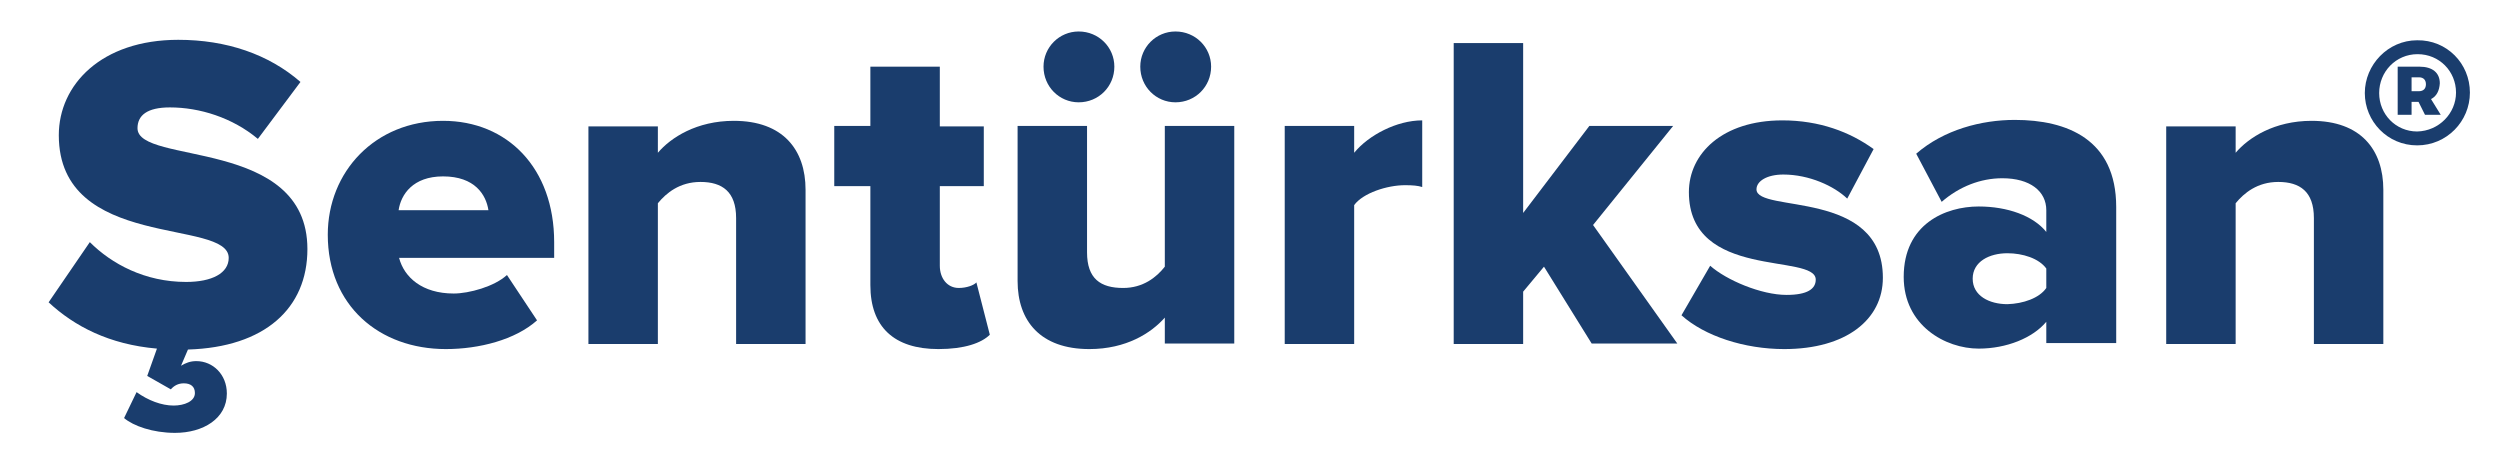
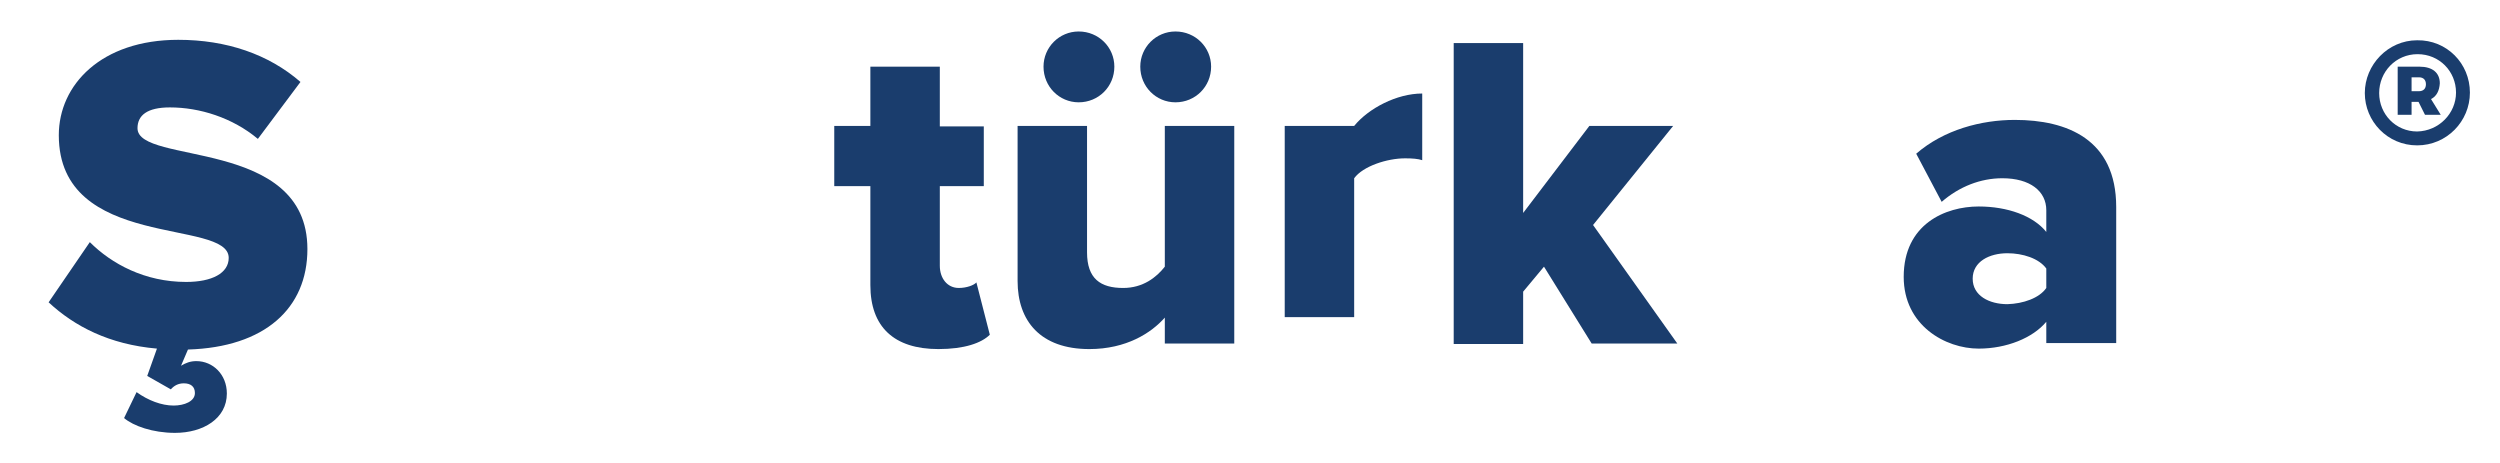
<svg xmlns="http://www.w3.org/2000/svg" version="1.1" id="Layer_1" x="0px" y="0px" viewBox="0 0 540 100" style="enable-background:new 0 0 540 100;" xml:space="preserve">
  <style type="text/css">
	.st0{fill:#1A3D6D;}
</style>
  <g>
    <g>
      <g>
        <g>
          <path class="st0" d="M26.8,90.3l2.7-5.6c2.5,1.8,5.4,2.9,8,2.9c2.3,0,4.6-0.9,4.6-2.7c0-1.4-0.9-2.1-2.4-2.1      c-1.2,0-2.1,0.5-2.8,1.3l-5.1-2.9l2.1-5.9c-10.3-0.9-17.8-4.8-23.4-10l8.9-13c4.7,4.7,11.9,8.6,20.8,8.6c5.6,0,9.2-1.9,9.2-5.2      c0-8.6-36.7-1.5-36.7-26.5c0-10.9,9.2-20.6,25.8-20.6c10.4,0,19.5,3.1,26.4,9.1L55.7,30c-5.5-4.6-12.6-6.8-19-6.8      c-4.9,0-7,1.7-7,4.5c0,8,36.7,1.9,36.7,26.1c0,12.8-9.2,21.2-25.8,21.7L39.1,79c1-0.6,2-1,3.3-1c3.6,0,6.6,2.9,6.6,7      c0,5.4-5.1,8.5-11.2,8.5C33,93.5,28.8,92,26.8,90.3z" />
-           <path class="st0" d="M70.8,50.7c0-13.6,10.2-24.6,24.9-24.6c13.9,0,24,10.2,24,26.2v3.4H86.2c1.1,4.2,5,7.7,11.8,7.7      c3.3,0,8.8-1.5,11.5-4l6.5,9.8c-4.7,4.2-12.5,6.2-19.7,6.2C81.9,75.4,70.8,66,70.8,50.7z M95.7,38.1c-6.5,0-9.1,3.9-9.6,7.3      h19.4C105,42.1,102.6,38.1,95.7,38.1z" />
-           <path class="st0" d="M159,74.2V47.1c0-5.7-3-7.8-7.7-7.8c-4.5,0-7.4,2.4-9.2,4.6v30.4h-15v-47h15V33c2.8-3.3,8.4-6.9,16.4-6.9      c10.6,0,15.5,6.2,15.5,14.9v33.3H159z" />
          <path class="st0" d="M188,61.6V40.2h-7.8V27.2h7.8V14.4h15v12.9h9.5v12.9H203v17.2c0,2.7,1.6,4.8,4.1,4.8c1.7,0,3.3-0.6,3.8-1.2      l2.9,11.3c-1.8,1.8-5.5,3.1-11.1,3.1C193.1,75.4,188,70.6,188,61.6z" />
          <path class="st0" d="M251.6,74.2v-5.6c-2.9,3.3-8.3,6.8-16.3,6.8c-10.6,0-15.5-6.1-15.5-14.7V27.2h15v27.3      c0,5.7,2.9,7.7,7.8,7.7c4.3,0,7.2-2.3,9-4.6V27.2h15v47H251.6z M233,22.1c-4.2,0-7.6-3.4-7.6-7.7c0-4.2,3.4-7.6,7.6-7.6      c4.3,0,7.7,3.4,7.7,7.6C240.7,18.7,237.3,22.1,233,22.1z M253.9,22.1c-4.2,0-7.6-3.4-7.6-7.7c0-4.2,3.4-7.6,7.6-7.6      c4.3,0,7.7,3.4,7.7,7.6C261.6,18.7,258.2,22.1,253.9,22.1z" />
-           <path class="st0" d="M277.5,74.2v-47h15V33c3.1-3.8,9.2-7,14.7-7v14.4c-0.9-0.3-2.1-0.4-3.7-0.4c-3.9,0-9.1,1.7-11,4.3v30H277.5      z" />
+           <path class="st0" d="M277.5,74.2v-47h15c3.1-3.8,9.2-7,14.7-7v14.4c-0.9-0.3-2.1-0.4-3.7-0.4c-3.9,0-9.1,1.7-11,4.3v30H277.5      z" />
          <path class="st0" d="M343.8,74.2l-10.3-16.6L329,63v11.3h-15V9.3h15V46l14.3-18.8h18.1l-17.3,21.4l18.2,25.6H343.8z" />
-           <path class="st0" d="M363.2,68.1l6.2-10.7c3.5,3.1,11,6.3,16.5,6.3c4.5,0,6.3-1.3,6.3-3.3c0-5.8-27.4,0.2-27.4-18.9      c0-8.3,7.2-15.5,20.2-15.5c8,0,14.6,2.5,19.7,6.2L399,42.9c-2.8-2.7-8.2-5.2-13.8-5.2c-3.5,0-5.8,1.4-5.8,3.2      c0,5.2,27.3-0.2,27.3,19.1c0,9-7.9,15.4-21.3,15.4C376.8,75.4,368.2,72.6,363.2,68.1z" />
          <path class="st0" d="M442,74.2v-4.7c-2.9,3.5-8.6,5.8-14.6,5.8c-7.2,0-16.2-5-16.2-15.5c0-11.4,9-15.2,16.2-15.2      c6.2,0,11.8,2,14.6,5.5v-4.7c0-4.1-3.5-6.9-9.5-6.9c-4.7,0-9.3,1.8-13.1,5.1l-5.5-10.4c6-5.2,14.1-7.3,21.3-7.3      c11.3,0,21.9,4.2,21.9,18.8v29.4H442z M442,62.2V58c-1.6-2.2-5.1-3.3-8.4-3.3c-3.9,0-7.5,1.8-7.5,5.5c0,3.7,3.6,5.5,7.5,5.5      C437,65.6,440.5,64.4,442,62.2z" />
-           <path class="st0" d="M499.8,74.2V47.1c0-5.7-3-7.8-7.7-7.8c-4.5,0-7.4,2.4-9.2,4.6v30.4h-15v-47h15V33c2.8-3.3,8.4-6.9,16.4-6.9      c10.6,0,15.5,6.2,15.5,14.9v33.3H499.8z" />
        </g>
      </g>
      <g>
        <g>
          <path class="st0" d="M533.5,20c0,6.2-5,11.4-11.4,11.4c-6.4,0-11.3-5.2-11.3-11.3s5-11.4,11.3-11.4      C528.5,8.6,533.5,13.7,533.5,20z M530.5,20c0-4.6-3.6-8.3-8.3-8.3c-4.7,0-8.3,3.8-8.3,8.4c0,4.6,3.6,8.3,8.2,8.3      C526.8,28.3,530.5,24.5,530.5,20z M525.1,21.4l2.1,3.4h-3.4l-1.4-2.8h-1.5v2.8h-3V14.4h4.7c2.8,0,4.4,1.3,4.4,3.6      C526.9,19.6,526.3,20.8,525.1,21.4z M520.9,19.7h1.6c0.9,0,1.5-0.5,1.5-1.5c0-0.9-0.5-1.5-1.5-1.5h-1.6V19.7z" />
        </g>
      </g>
    </g>
  </g>
</svg>